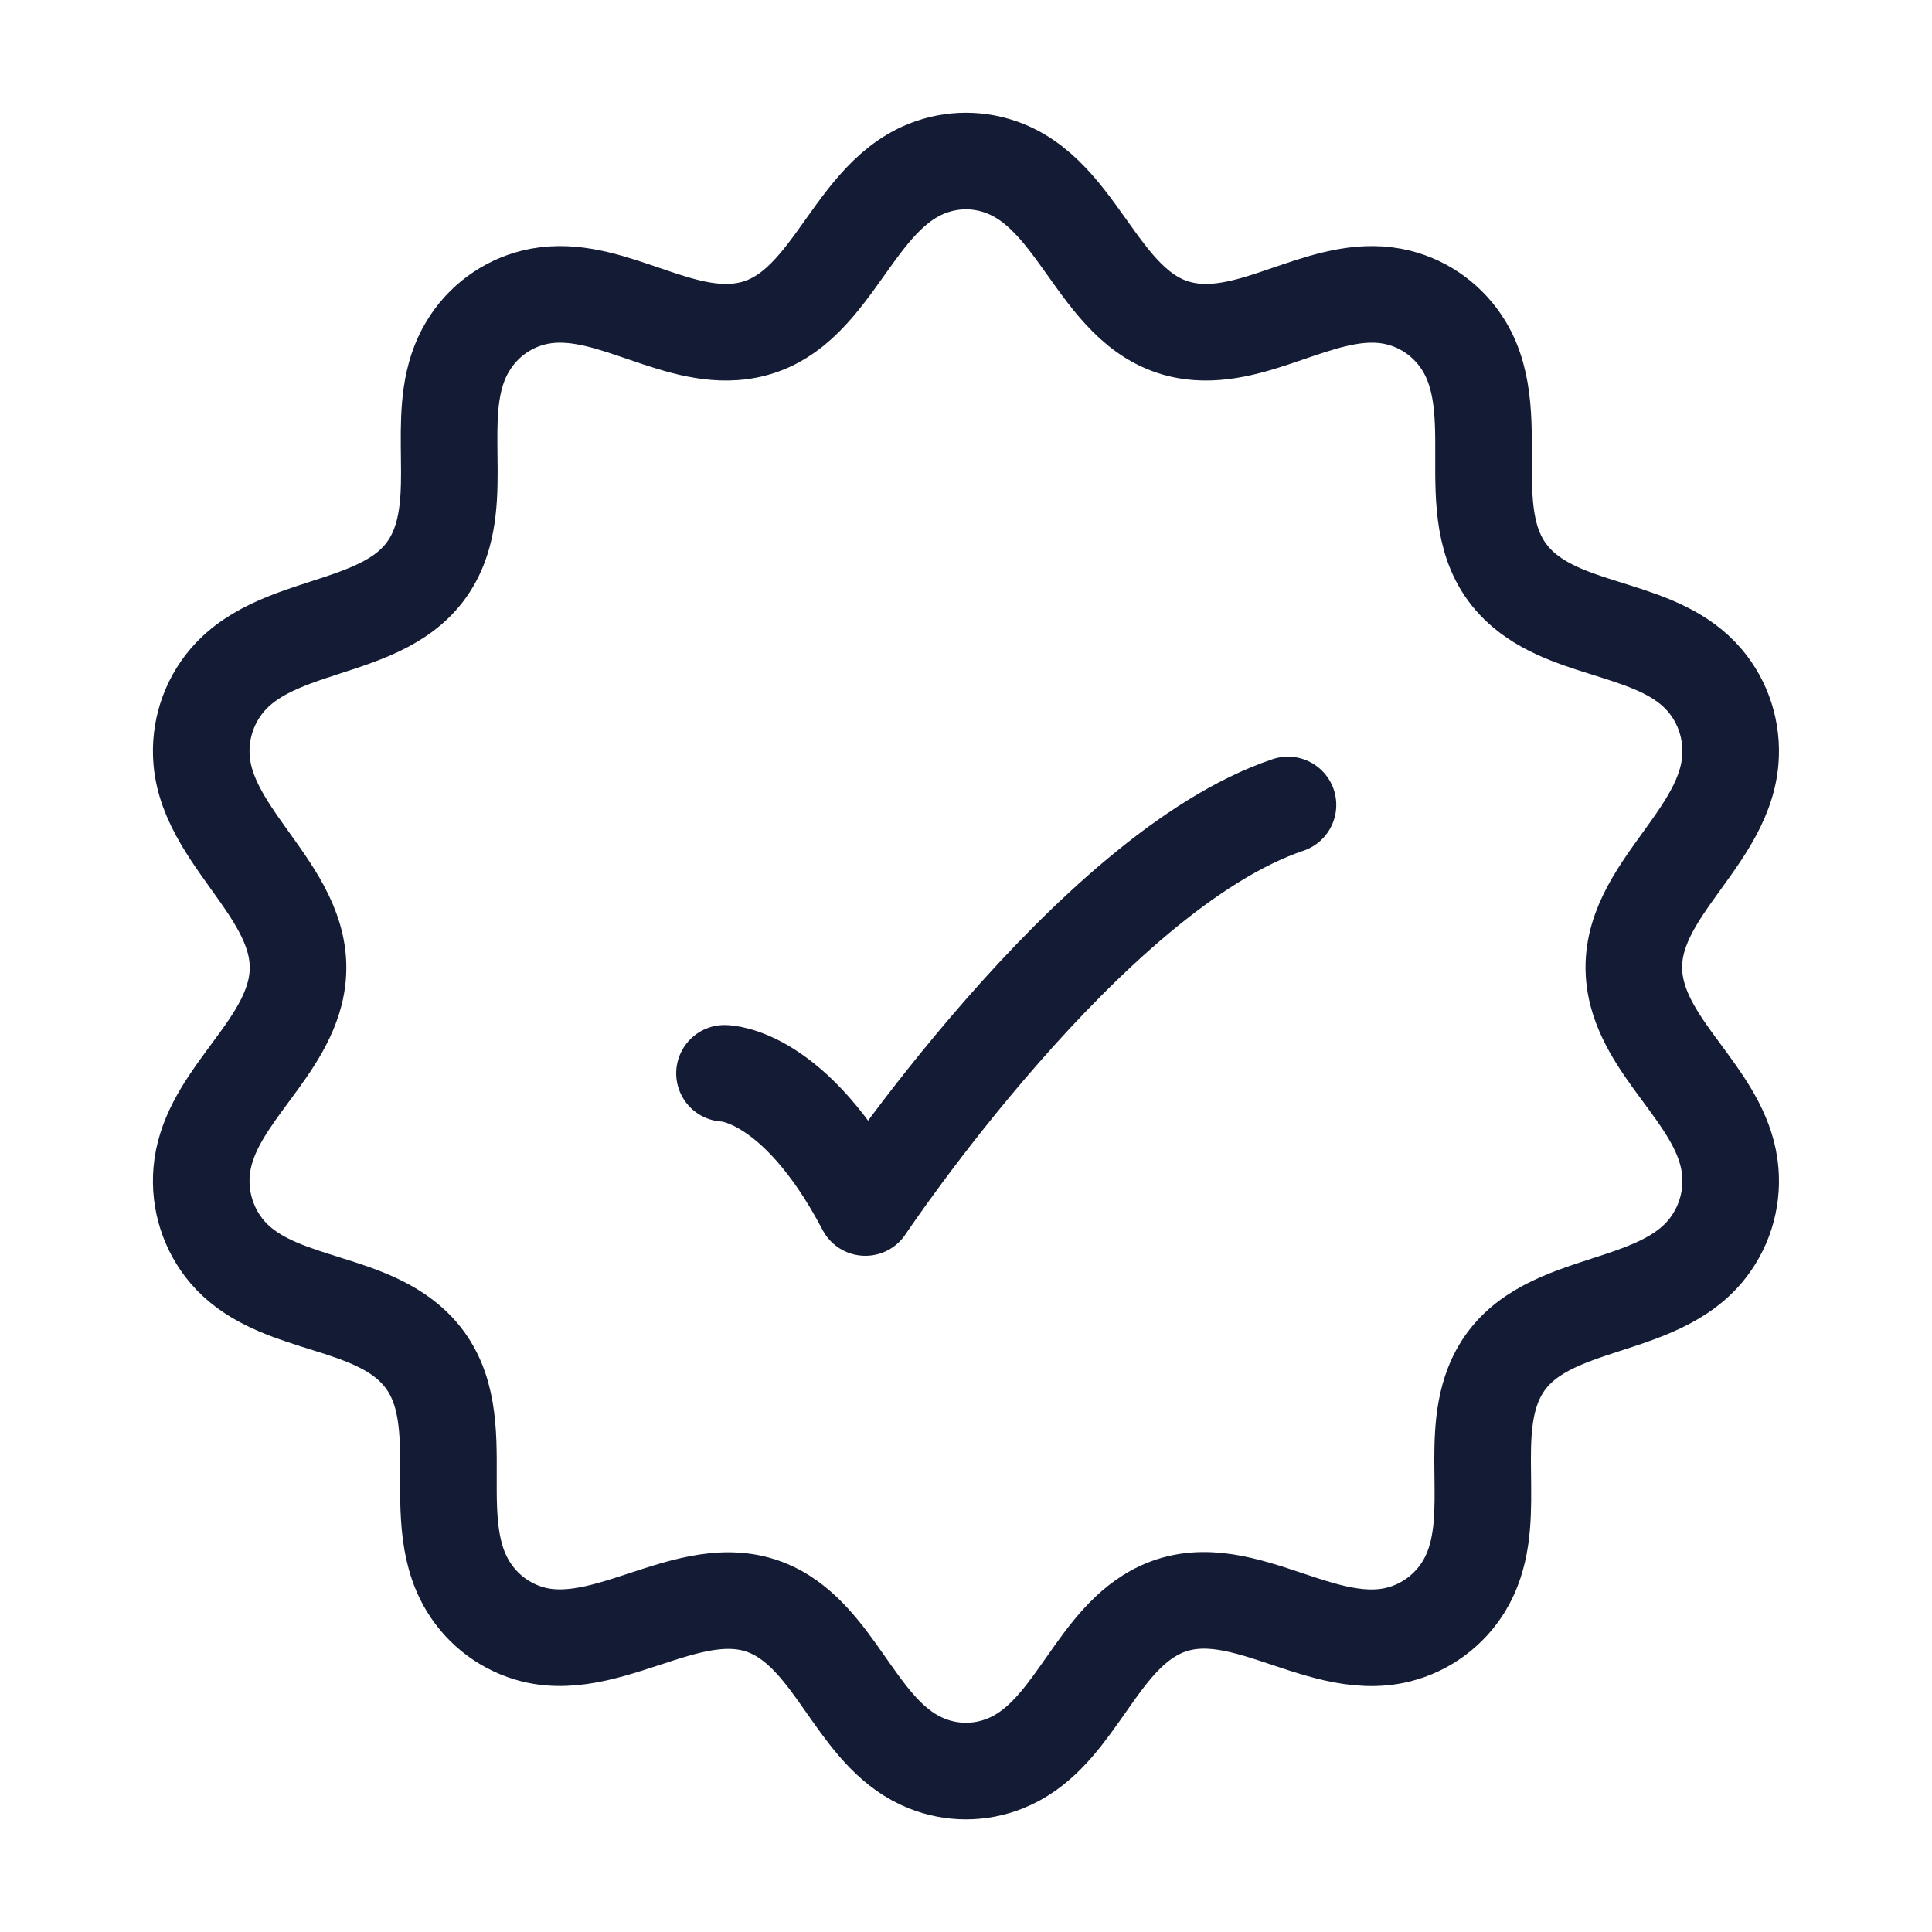
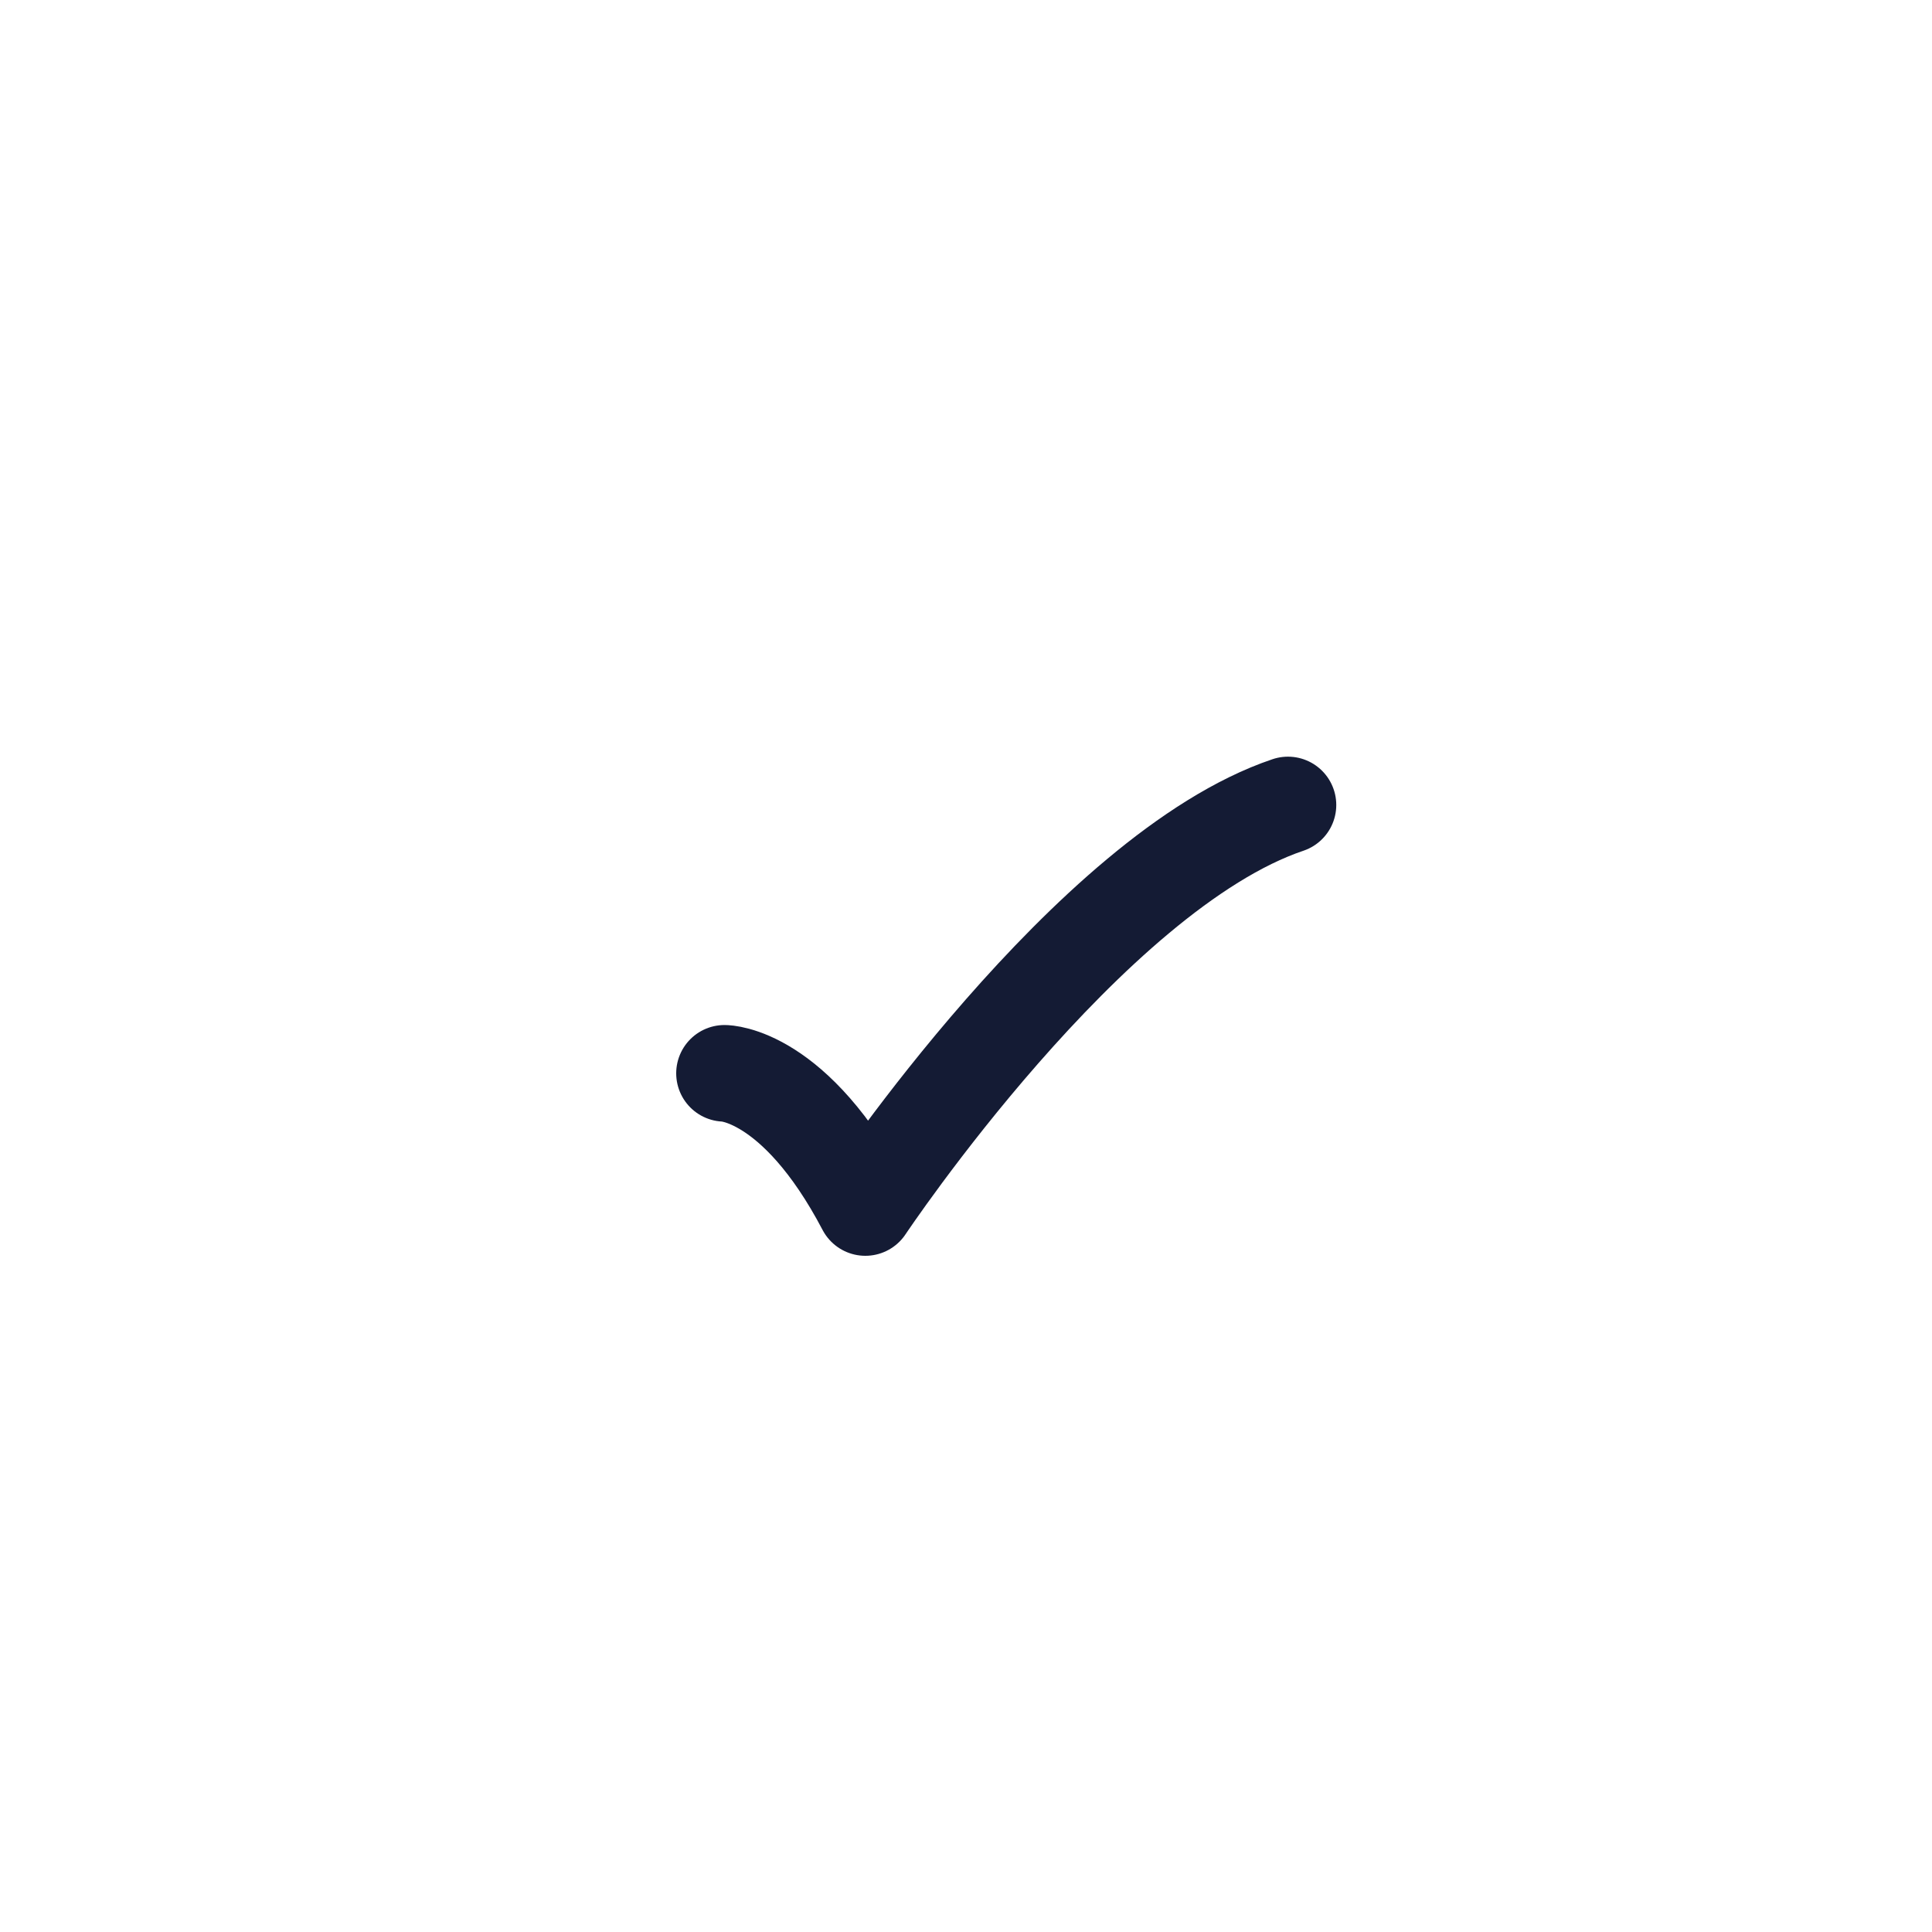
<svg xmlns="http://www.w3.org/2000/svg" width="20" height="20" viewBox="0 0 20 20" fill="none">
-   <path d="M9.595 1.745C9.855 1.641 10.144 1.641 10.404 1.745C11.243 2.079 11.407 3.365 12.396 3.436C13.093 3.487 13.777 2.906 14.476 3.08C14.758 3.15 15.002 3.33 15.155 3.581C15.622 4.349 15.019 5.478 15.782 6.115C16.312 6.558 17.187 6.5 17.648 7.043C17.842 7.271 17.937 7.57 17.912 7.87C17.839 8.764 16.699 9.323 16.949 10.287C17.123 10.954 17.854 11.423 17.912 12.131C17.937 12.431 17.842 12.729 17.648 12.958C17.069 13.639 15.817 13.415 15.456 14.339C15.203 14.987 15.528 15.807 15.155 16.42C15.002 16.671 14.758 16.85 14.476 16.921C13.608 17.137 12.727 16.204 11.891 16.73C11.295 17.106 11.081 17.987 10.404 18.256C10.144 18.36 9.855 18.36 9.595 18.256C8.918 17.987 8.704 17.106 8.108 16.73C7.283 16.211 6.376 17.133 5.523 16.921C5.241 16.85 4.997 16.671 4.845 16.42C4.377 15.652 4.981 14.523 4.218 13.886C3.688 13.443 2.812 13.5 2.351 12.958C2.157 12.729 2.062 12.431 2.087 12.131C2.145 11.423 2.877 10.954 3.05 10.287C3.298 9.333 2.16 8.751 2.087 7.87C2.062 7.57 2.157 7.271 2.351 7.043C2.93 6.361 4.182 6.586 4.543 5.662C4.797 5.013 4.471 4.194 4.845 3.581C4.997 3.33 5.241 3.15 5.523 3.08C6.222 2.906 6.906 3.487 7.603 3.436C8.592 3.365 8.756 2.079 9.595 1.745Z" stroke="#141B34" stroke-linejoin="round" />
  <path d="M7.5 11.111C7.5 11.111 8.229 11.111 8.958 12.5C8.958 12.5 11.274 9.027 13.333 8.333" stroke="#141B34" stroke-linecap="round" stroke-linejoin="round" />
</svg>